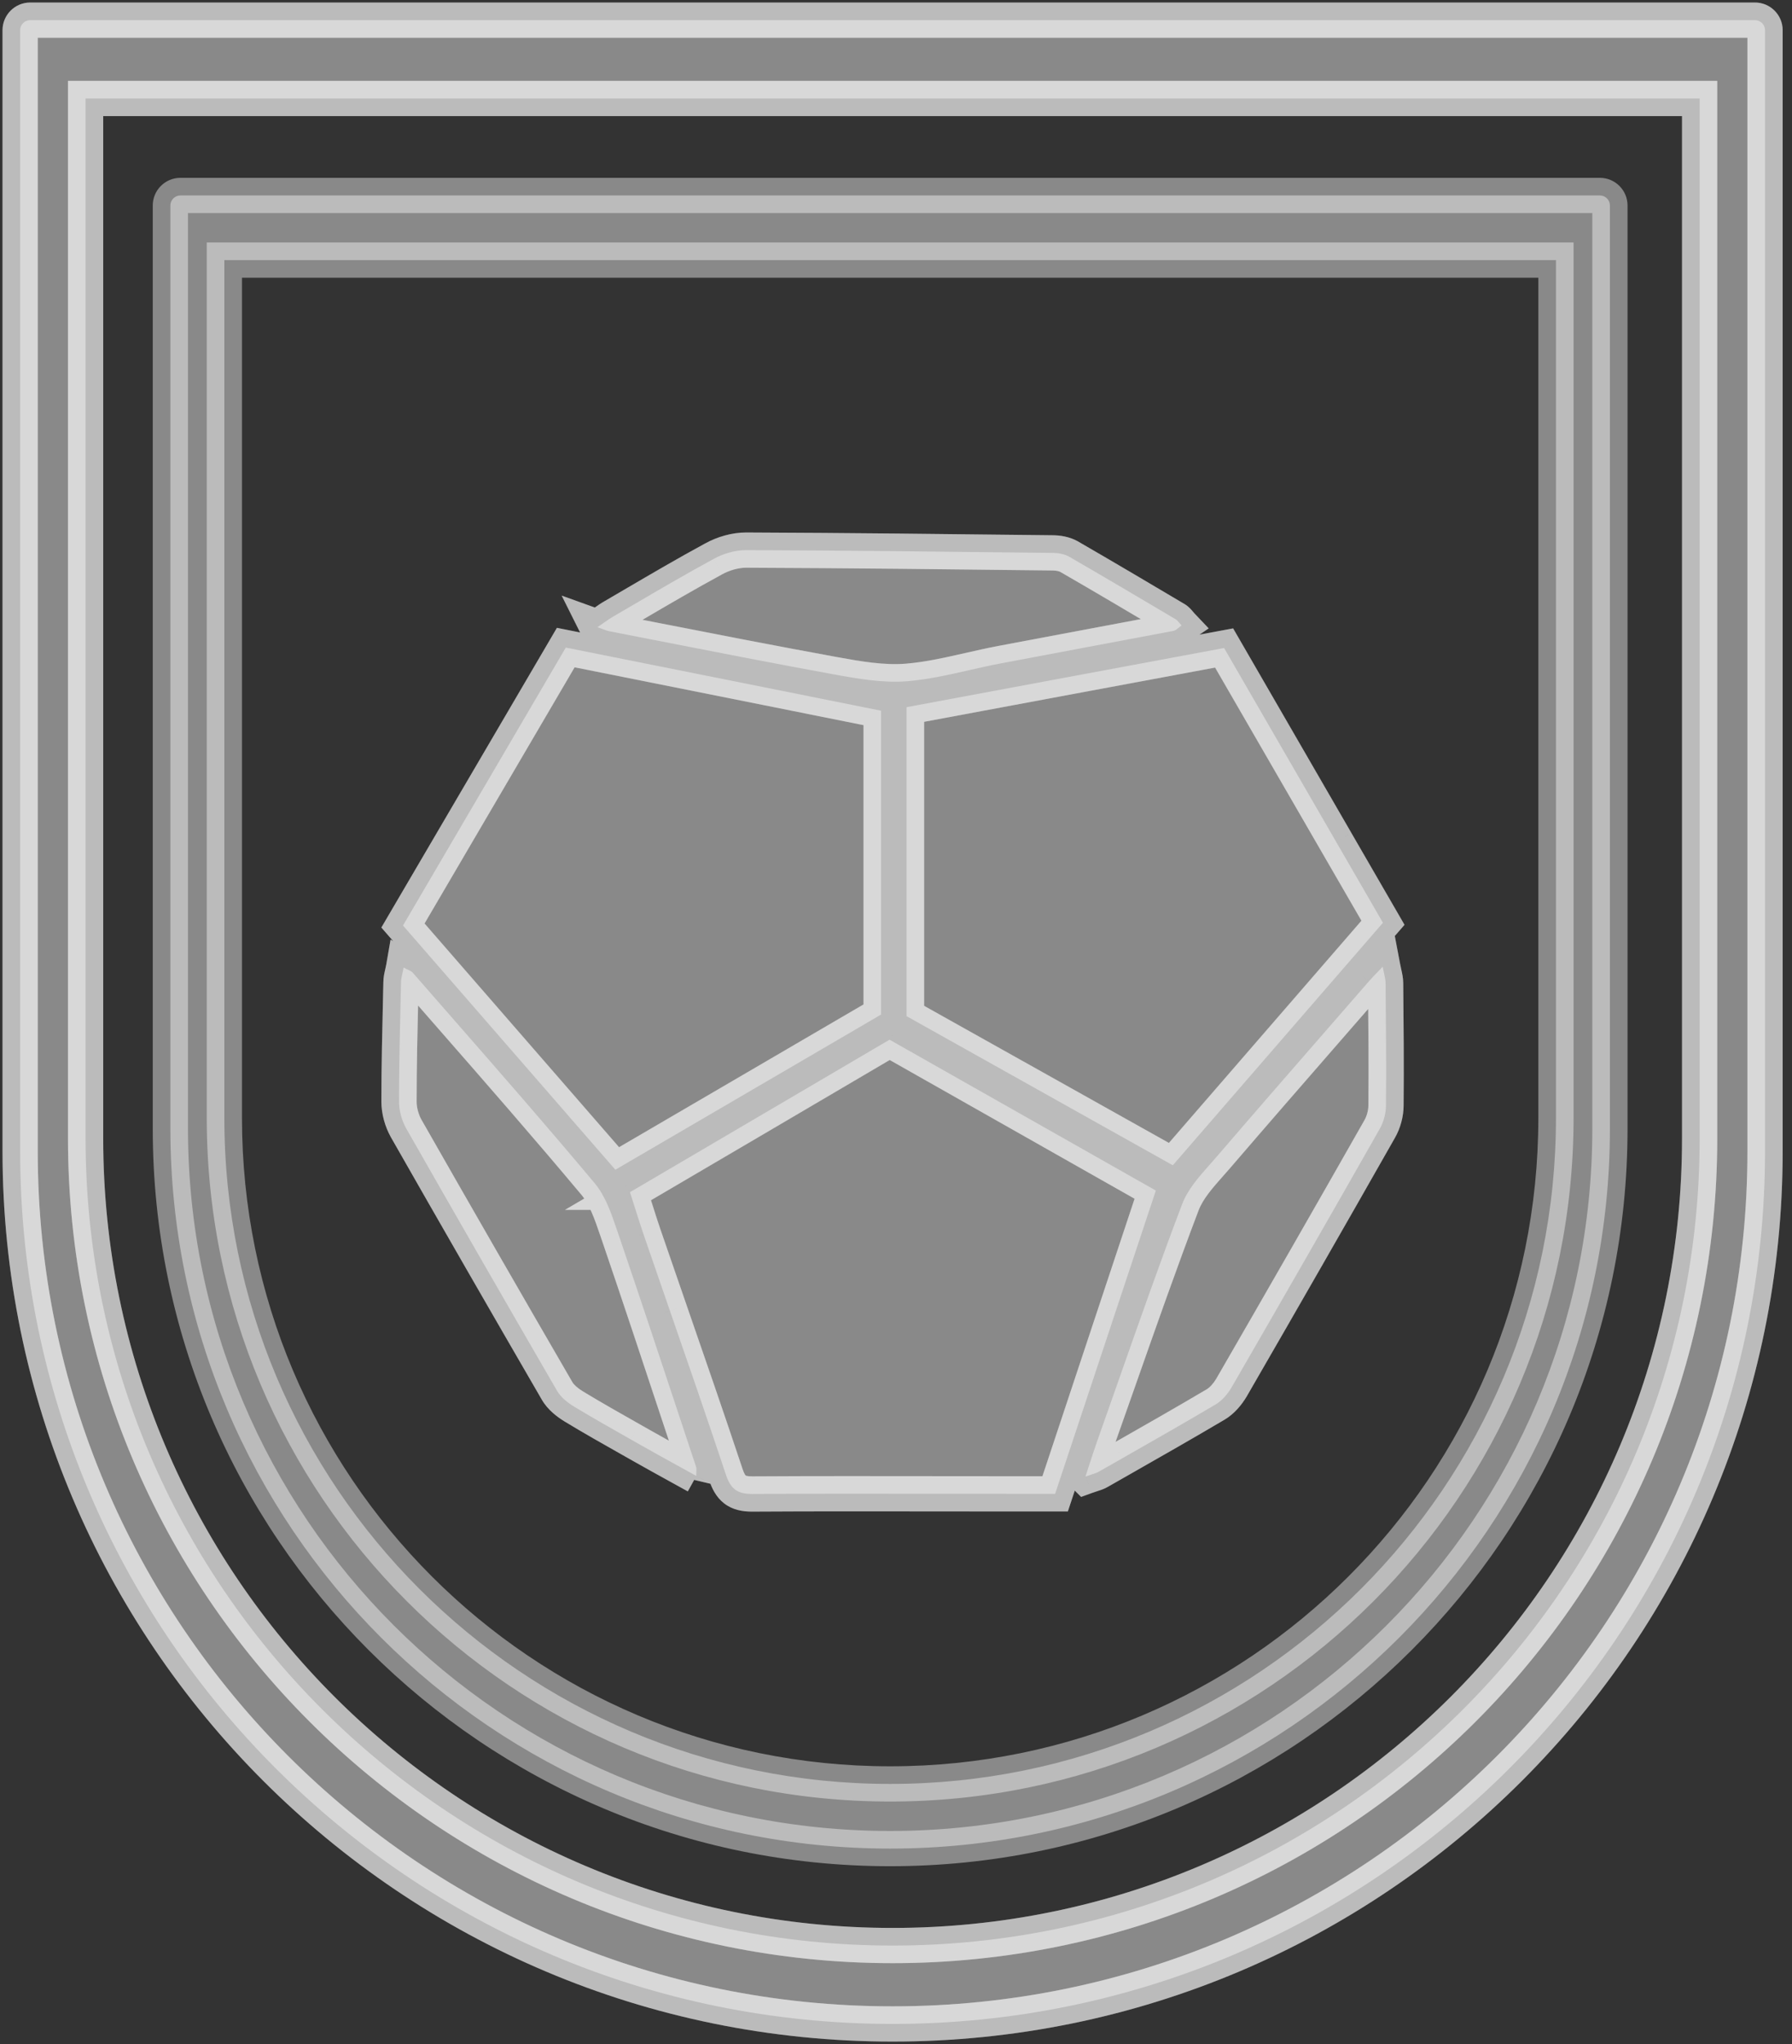
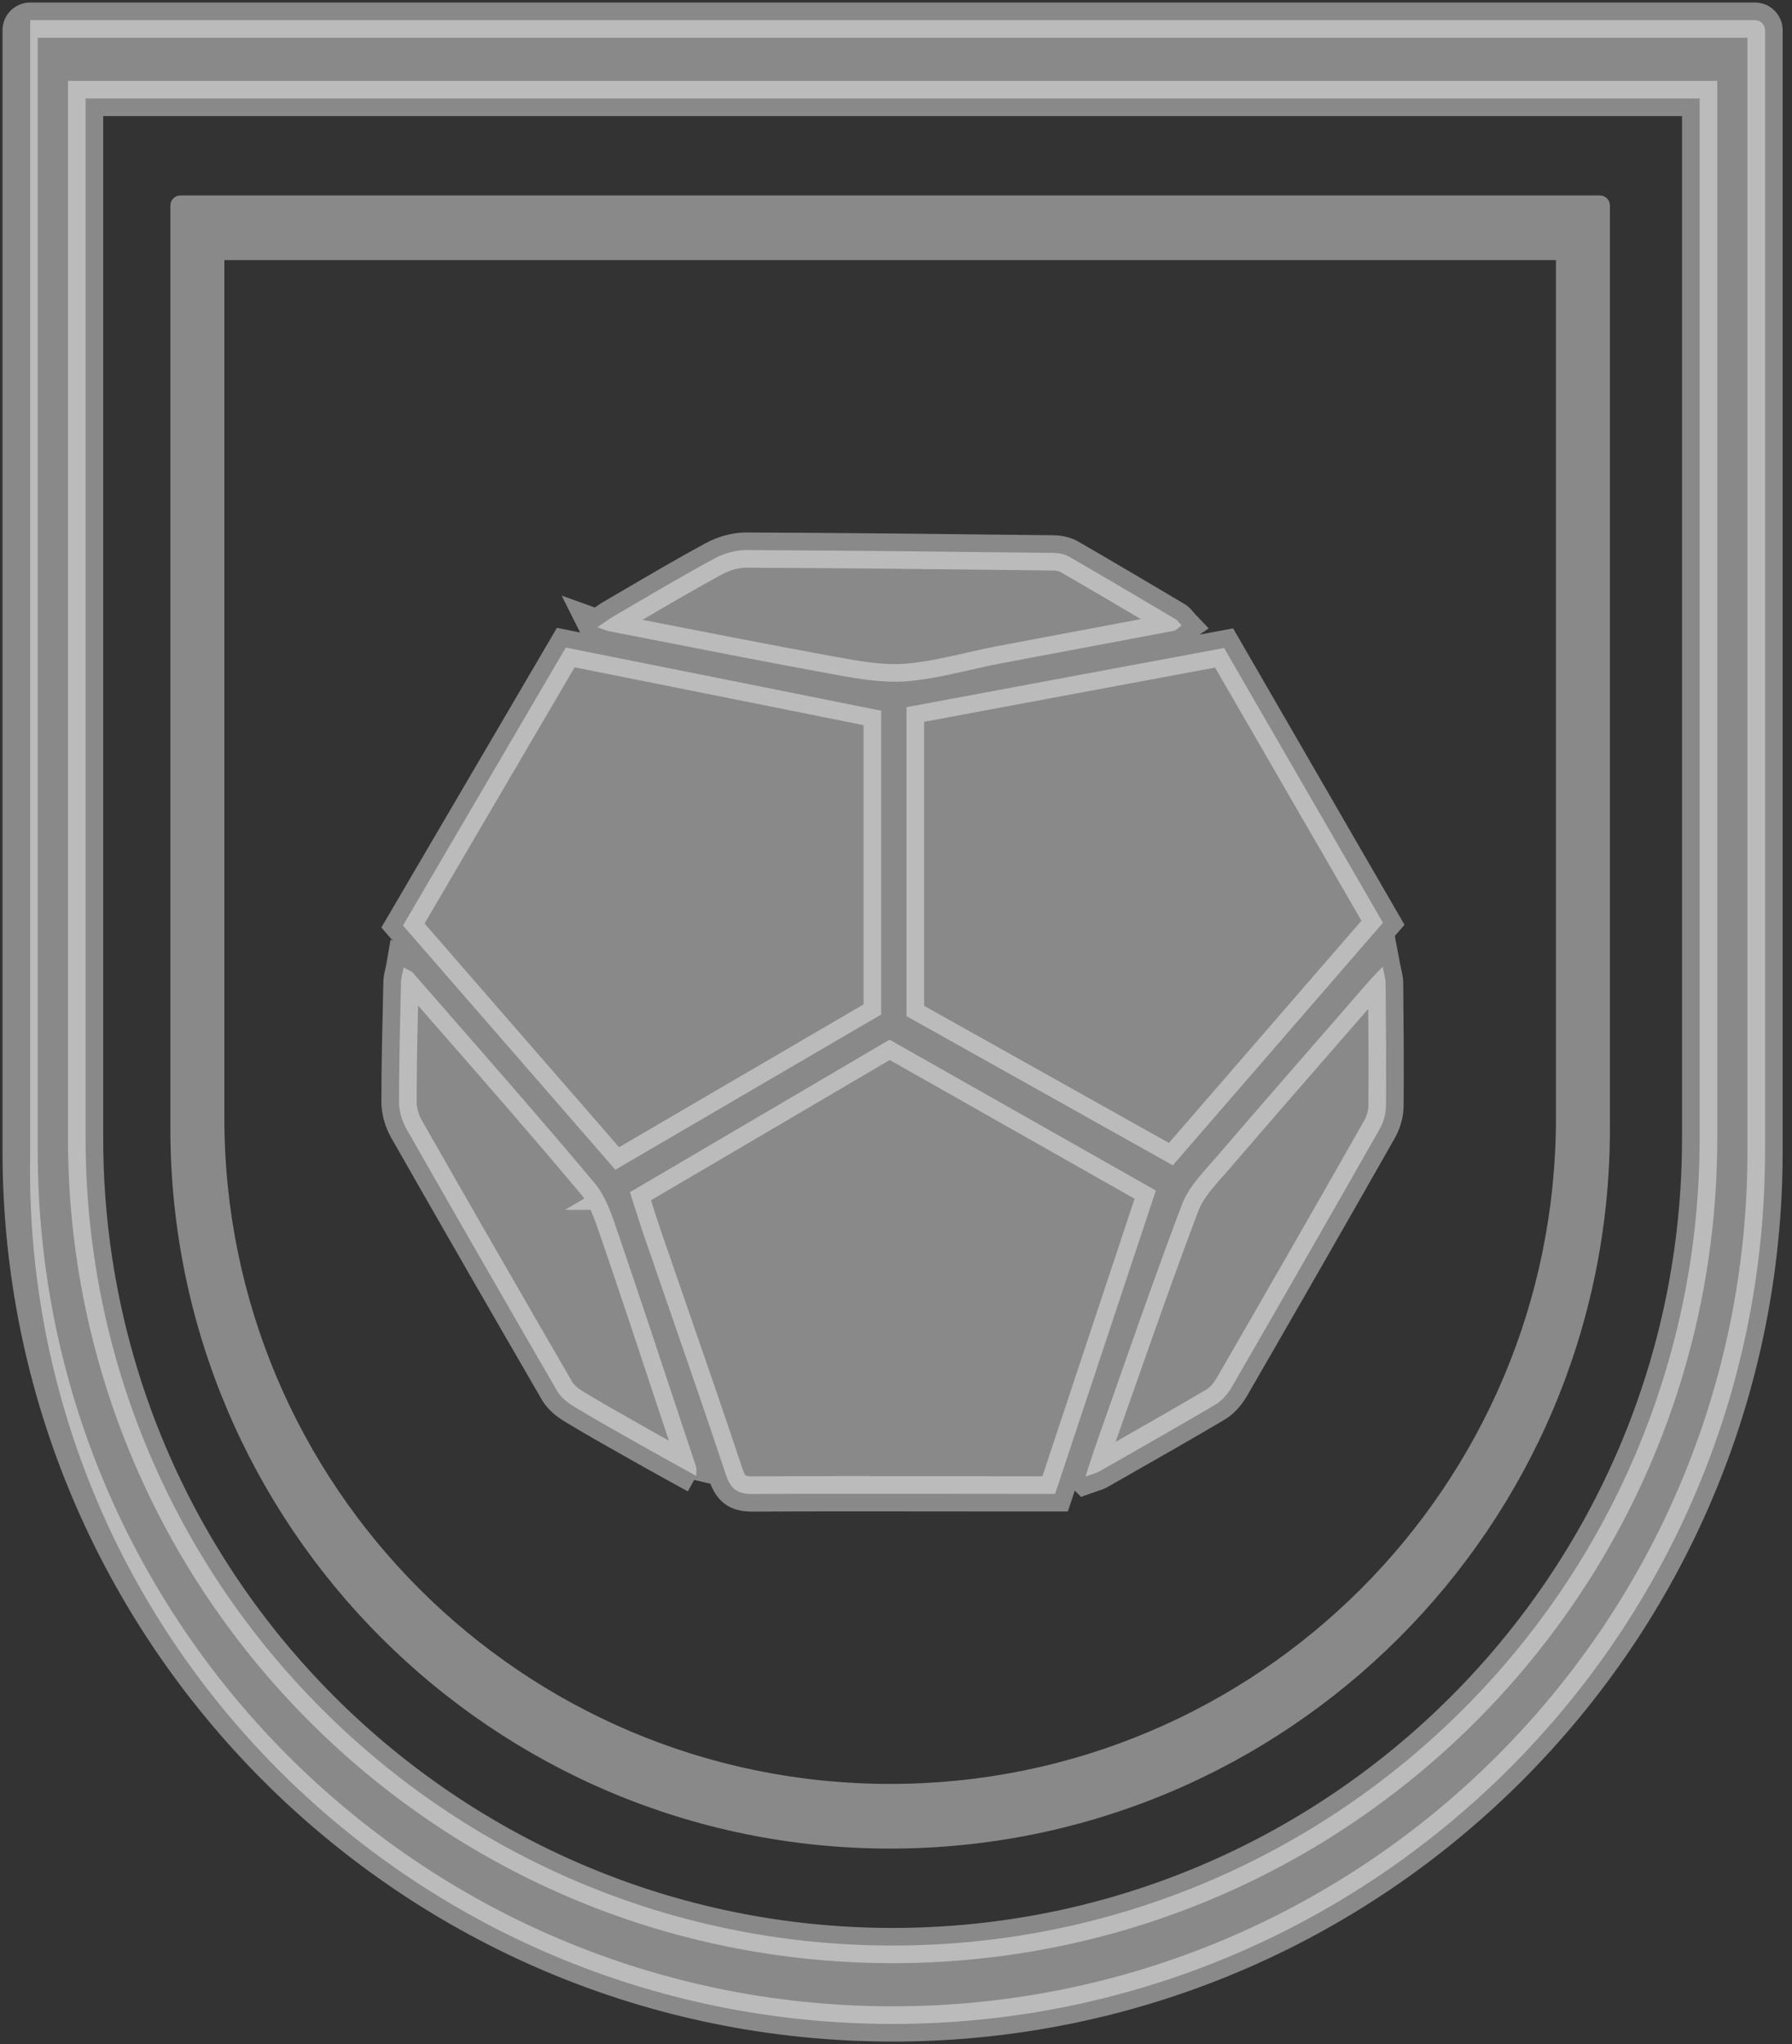
<svg xmlns="http://www.w3.org/2000/svg" width="178" height="203" viewBox="0 0 178 203" fill="none">
  <rect x="0" y="0" width="178" height="203" fill="#333333" stroke="none" />
  <g style="mix-blend-mode:overlay" opacity="0.42">
-     <path fill-rule="evenodd" clip-rule="evenodd" d="M3 2C2.448 2 2 2.448 2 3V114.339C2 162.2 40.8 201 88.661 201C136.523 201 175.323 162.2 175.323 114.339V3C175.323 2.448 174.875 2 174.323 2H3ZM168.826 9.781H8.502V113.052C8.502 157.324 44.392 193.214 88.664 193.214C132.936 193.214 168.826 157.324 168.826 113.052V9.781ZM17.923 19.41C17.37 19.41 16.923 19.858 16.923 20.41V112.089C16.923 151.575 48.932 183.585 88.418 183.585C127.904 183.585 159.914 151.575 159.914 112.089V20.41C159.914 19.858 159.466 19.41 158.914 19.41H17.923ZM154.553 25.831H22.286V111.03C22.286 147.555 51.895 177.163 88.42 177.163C124.944 177.163 154.553 147.555 154.553 111.03V25.831ZM59.321 62.299L59.342 62.285C59.579 62.37 59.76 62.438 59.904 62.493C60.165 62.591 60.309 62.645 60.458 62.678C61.866 62.953 63.274 63.228 64.682 63.504C70.704 64.683 76.721 65.862 82.756 66.963C85.186 67.407 87.707 67.851 90.123 67.655C92.197 67.482 94.242 67.018 96.289 66.553C97.337 66.315 98.385 66.077 99.437 65.878C102.291 65.336 105.149 64.801 108.006 64.265C110.864 63.73 113.722 63.194 116.576 62.652C116.745 62.618 116.893 62.496 117.065 62.354C117.158 62.277 117.258 62.194 117.373 62.116C117.285 62.024 117.21 61.935 117.141 61.853C117.016 61.703 116.911 61.578 116.785 61.502C113.258 59.412 109.731 57.322 106.178 55.271C105.707 55.01 105.093 54.906 104.545 54.906L104.488 54.905C94.357 54.788 84.239 54.67 74.108 54.631C73.037 54.631 71.848 54.971 70.882 55.506C68.202 56.961 65.563 58.506 62.926 60.05L62.924 60.051C62.246 60.448 61.568 60.846 60.889 61.241C60.633 61.385 60.387 61.558 60.062 61.787C59.86 61.929 59.627 62.093 59.342 62.285L59.308 62.273L59.321 62.299ZM40.026 91.913C45.382 82.769 50.724 73.651 56.198 64.311C66.674 66.401 77.059 68.478 87.523 70.581V100.757C78.771 105.864 70.045 110.959 61.123 116.171C57.526 112.04 53.956 107.933 50.375 103.813L50.367 103.804L50.366 103.803C46.941 99.862 43.505 95.909 40.026 91.913ZM132.707 83.577L132.716 83.593C134.261 86.264 135.81 88.942 137.371 91.64C133.737 95.828 130.114 100.011 126.481 104.206L126.46 104.231L126.457 104.233L126.455 104.236L126.453 104.238L126.453 104.239L126.452 104.239L126.452 104.239L126.452 104.24C123.147 108.056 119.833 111.882 116.497 115.728C107.562 110.725 98.744 105.787 90.044 100.915V70.23C93.548 69.577 97.042 68.926 100.536 68.274C107.527 66.971 114.519 65.667 121.591 64.352C125.331 70.827 129.005 77.179 132.707 83.577ZM88.36 103.25C79.674 108.357 71.183 113.347 62.561 118.403H62.574C62.758 118.971 62.925 119.502 63.086 120.008L63.086 120.01C63.371 120.911 63.631 121.733 63.907 122.544C64.78 125.089 65.66 127.631 66.54 130.173L66.544 130.184L66.549 130.197L66.549 130.199C68.417 135.594 70.284 140.986 72.084 146.396C72.554 147.833 73.194 148.369 74.697 148.369C80.969 148.332 87.235 148.341 93.503 148.349C96.191 148.352 98.878 148.356 101.567 148.356H104.807C106.818 142.291 108.819 136.27 110.831 130.216L110.847 130.167C112.163 126.21 113.483 122.239 114.813 118.233C106.938 113.774 99.103 109.336 91.337 104.936L88.36 103.25ZM69.169 146.581L69.156 146.574C69.156 146.387 69.164 146.24 69.171 146.12C69.181 145.929 69.187 145.808 69.156 145.706C68.564 143.926 67.975 142.146 67.385 140.366L67.384 140.363C65.446 134.512 63.507 128.658 61.514 122.82C61.436 122.595 61.358 122.368 61.281 122.139L61.28 122.138C60.721 120.492 60.138 118.776 59.071 117.503C54.384 111.904 49.574 106.403 44.764 100.904L44.763 100.903L44.763 100.902C43.514 99.474 42.265 98.045 41.018 96.616C40.911 96.484 40.742 96.404 40.524 96.301L40.524 96.301C40.396 96.241 40.25 96.172 40.091 96.08C40.053 96.298 40.008 96.494 39.966 96.677C39.893 96.996 39.829 97.273 39.829 97.556L39.8 98.818L39.799 98.844C39.717 102.363 39.633 105.89 39.633 109.417C39.633 110.306 39.908 111.285 40.339 112.056C45.303 120.769 50.306 129.456 55.335 138.13C55.701 138.77 56.367 139.292 57.007 139.684C58.874 140.815 60.778 141.891 62.679 142.965L62.679 142.965C63.04 143.169 63.401 143.373 63.761 143.577C64.982 144.271 66.216 144.951 67.519 145.67L67.52 145.671C68.052 145.964 68.596 146.264 69.156 146.574L69.156 146.607L69.169 146.581ZM108.018 146.016L107.822 146.623L107.835 146.636C108.095 146.541 108.308 146.472 108.487 146.415C108.775 146.322 108.977 146.257 109.154 146.152C109.944 145.701 110.735 145.251 111.527 144.8L111.537 144.794L111.539 144.793C114.618 143.04 117.702 141.283 120.754 139.477C121.394 139.098 121.943 138.445 122.322 137.805C127.26 129.262 132.171 120.706 137.044 112.123C137.436 111.444 137.671 110.569 137.671 109.785C137.71 105.736 137.671 101.673 137.632 97.624C137.632 97.337 137.568 97.05 137.483 96.668C137.44 96.475 137.392 96.258 137.344 96.004C137.185 96.169 137.041 96.318 136.909 96.455C136.52 96.857 136.233 97.155 135.96 97.467C134.582 99.052 133.202 100.635 131.823 102.219L131.817 102.225L131.812 102.231C128.146 106.44 124.479 110.649 120.846 114.88C120.646 115.11 120.441 115.341 120.235 115.573L120.235 115.573C119.121 116.828 117.972 118.12 117.41 119.609C115.231 125.347 113.198 131.137 111.163 136.928L111.163 136.929L111.162 136.93L111.162 136.932C110.464 138.917 109.767 140.903 109.063 142.887C108.716 143.86 108.398 144.843 108.018 146.016Z" fill="white" />
+     <path fill-rule="evenodd" clip-rule="evenodd" d="M3 2V114.339C2 162.2 40.8 201 88.661 201C136.523 201 175.323 162.2 175.323 114.339V3C175.323 2.448 174.875 2 174.323 2H3ZM168.826 9.781H8.502V113.052C8.502 157.324 44.392 193.214 88.664 193.214C132.936 193.214 168.826 157.324 168.826 113.052V9.781ZM17.923 19.41C17.37 19.41 16.923 19.858 16.923 20.41V112.089C16.923 151.575 48.932 183.585 88.418 183.585C127.904 183.585 159.914 151.575 159.914 112.089V20.41C159.914 19.858 159.466 19.41 158.914 19.41H17.923ZM154.553 25.831H22.286V111.03C22.286 147.555 51.895 177.163 88.42 177.163C124.944 177.163 154.553 147.555 154.553 111.03V25.831ZM59.321 62.299L59.342 62.285C59.579 62.37 59.76 62.438 59.904 62.493C60.165 62.591 60.309 62.645 60.458 62.678C61.866 62.953 63.274 63.228 64.682 63.504C70.704 64.683 76.721 65.862 82.756 66.963C85.186 67.407 87.707 67.851 90.123 67.655C92.197 67.482 94.242 67.018 96.289 66.553C97.337 66.315 98.385 66.077 99.437 65.878C102.291 65.336 105.149 64.801 108.006 64.265C110.864 63.73 113.722 63.194 116.576 62.652C116.745 62.618 116.893 62.496 117.065 62.354C117.158 62.277 117.258 62.194 117.373 62.116C117.285 62.024 117.21 61.935 117.141 61.853C117.016 61.703 116.911 61.578 116.785 61.502C113.258 59.412 109.731 57.322 106.178 55.271C105.707 55.01 105.093 54.906 104.545 54.906L104.488 54.905C94.357 54.788 84.239 54.67 74.108 54.631C73.037 54.631 71.848 54.971 70.882 55.506C68.202 56.961 65.563 58.506 62.926 60.05L62.924 60.051C62.246 60.448 61.568 60.846 60.889 61.241C60.633 61.385 60.387 61.558 60.062 61.787C59.86 61.929 59.627 62.093 59.342 62.285L59.308 62.273L59.321 62.299ZM40.026 91.913C45.382 82.769 50.724 73.651 56.198 64.311C66.674 66.401 77.059 68.478 87.523 70.581V100.757C78.771 105.864 70.045 110.959 61.123 116.171C57.526 112.04 53.956 107.933 50.375 103.813L50.367 103.804L50.366 103.803C46.941 99.862 43.505 95.909 40.026 91.913ZM132.707 83.577L132.716 83.593C134.261 86.264 135.81 88.942 137.371 91.64C133.737 95.828 130.114 100.011 126.481 104.206L126.46 104.231L126.457 104.233L126.455 104.236L126.453 104.238L126.453 104.239L126.452 104.239L126.452 104.239L126.452 104.24C123.147 108.056 119.833 111.882 116.497 115.728C107.562 110.725 98.744 105.787 90.044 100.915V70.23C93.548 69.577 97.042 68.926 100.536 68.274C107.527 66.971 114.519 65.667 121.591 64.352C125.331 70.827 129.005 77.179 132.707 83.577ZM88.36 103.25C79.674 108.357 71.183 113.347 62.561 118.403H62.574C62.758 118.971 62.925 119.502 63.086 120.008L63.086 120.01C63.371 120.911 63.631 121.733 63.907 122.544C64.78 125.089 65.66 127.631 66.54 130.173L66.544 130.184L66.549 130.197L66.549 130.199C68.417 135.594 70.284 140.986 72.084 146.396C72.554 147.833 73.194 148.369 74.697 148.369C80.969 148.332 87.235 148.341 93.503 148.349C96.191 148.352 98.878 148.356 101.567 148.356H104.807C106.818 142.291 108.819 136.27 110.831 130.216L110.847 130.167C112.163 126.21 113.483 122.239 114.813 118.233C106.938 113.774 99.103 109.336 91.337 104.936L88.36 103.25ZM69.169 146.581L69.156 146.574C69.156 146.387 69.164 146.24 69.171 146.12C69.181 145.929 69.187 145.808 69.156 145.706C68.564 143.926 67.975 142.146 67.385 140.366L67.384 140.363C65.446 134.512 63.507 128.658 61.514 122.82C61.436 122.595 61.358 122.368 61.281 122.139L61.28 122.138C60.721 120.492 60.138 118.776 59.071 117.503C54.384 111.904 49.574 106.403 44.764 100.904L44.763 100.903L44.763 100.902C43.514 99.474 42.265 98.045 41.018 96.616C40.911 96.484 40.742 96.404 40.524 96.301L40.524 96.301C40.396 96.241 40.25 96.172 40.091 96.08C40.053 96.298 40.008 96.494 39.966 96.677C39.893 96.996 39.829 97.273 39.829 97.556L39.8 98.818L39.799 98.844C39.717 102.363 39.633 105.89 39.633 109.417C39.633 110.306 39.908 111.285 40.339 112.056C45.303 120.769 50.306 129.456 55.335 138.13C55.701 138.77 56.367 139.292 57.007 139.684C58.874 140.815 60.778 141.891 62.679 142.965L62.679 142.965C63.04 143.169 63.401 143.373 63.761 143.577C64.982 144.271 66.216 144.951 67.519 145.67L67.52 145.671C68.052 145.964 68.596 146.264 69.156 146.574L69.156 146.607L69.169 146.581ZM108.018 146.016L107.822 146.623L107.835 146.636C108.095 146.541 108.308 146.472 108.487 146.415C108.775 146.322 108.977 146.257 109.154 146.152C109.944 145.701 110.735 145.251 111.527 144.8L111.537 144.794L111.539 144.793C114.618 143.04 117.702 141.283 120.754 139.477C121.394 139.098 121.943 138.445 122.322 137.805C127.26 129.262 132.171 120.706 137.044 112.123C137.436 111.444 137.671 110.569 137.671 109.785C137.71 105.736 137.671 101.673 137.632 97.624C137.632 97.337 137.568 97.05 137.483 96.668C137.44 96.475 137.392 96.258 137.344 96.004C137.185 96.169 137.041 96.318 136.909 96.455C136.52 96.857 136.233 97.155 135.96 97.467C134.582 99.052 133.202 100.635 131.823 102.219L131.817 102.225L131.812 102.231C128.146 106.44 124.479 110.649 120.846 114.88C120.646 115.11 120.441 115.341 120.235 115.573L120.235 115.573C119.121 116.828 117.972 118.12 117.41 119.609C115.231 125.347 113.198 131.137 111.163 136.928L111.163 136.929L111.162 136.93L111.162 136.932C110.464 138.917 109.767 140.903 109.063 142.887C108.716 143.86 108.398 144.843 108.018 146.016Z" fill="white" />
  </g>
  <g style="mix-blend-mode:overlay" opacity="0.42">
-     <path d="M8.502 9.781V8.031H6.752V9.781H8.502ZM168.826 9.781H170.576V8.031H168.826V9.781ZM22.286 25.831V24.081H20.536V25.831H22.286ZM154.553 25.831H156.303V24.081H154.553V25.831ZM59.321 62.299L57.756 63.082L58.646 64.863L60.298 63.751L59.321 62.299ZM59.904 62.493L60.554 60.868L60.537 60.861L60.52 60.855L59.904 62.493ZM59.904 62.493L59.255 64.118L59.271 64.124L59.288 64.131L59.904 62.493ZM60.458 62.678L60.078 64.386L60.1 64.391L60.123 64.396L60.458 62.678ZM64.682 63.504L64.346 65.222L64.682 63.504ZM82.756 66.963L83.071 65.241L83.07 65.241L82.756 66.963ZM90.123 67.655L90.265 69.399L90.269 69.399L90.123 67.655ZM96.289 66.553L95.902 64.847H95.902L96.289 66.553ZM99.437 65.878L99.762 67.598L99.764 67.598L99.437 65.878ZM108.003 64.266L108.325 65.986L108.325 65.986L108.003 64.266ZM108.007 64.265L107.685 62.545L107.685 62.545L108.007 64.265ZM116.576 62.652L116.902 64.371L116.911 64.37L116.919 64.368L116.576 62.652ZM117.065 62.354L115.95 61.005L115.95 61.005L117.065 62.354ZM117.373 62.116L118.357 63.563L120.06 62.405L118.641 60.911L117.373 62.116ZM117.141 61.853L115.8 62.977L115.8 62.977L117.141 61.853ZM116.785 61.502L117.685 60.002L117.677 59.997L116.785 61.502ZM106.178 55.271L107.053 53.756L107.04 53.748L107.028 53.742L106.178 55.271ZM104.545 54.906L104.524 56.655L104.535 56.656H104.545V54.906ZM104.488 54.905L104.508 53.155H104.508L104.488 54.905ZM74.108 54.631L74.115 52.881H74.108V54.631ZM70.882 55.506L71.716 57.045L71.723 57.041L71.73 57.037L70.882 55.506ZM62.926 60.05L63.804 61.564L63.81 61.56L62.926 60.05ZM62.924 60.051L62.046 58.537L62.04 58.541L62.924 60.051ZM60.889 61.241L61.747 62.766L61.758 62.76L61.77 62.753L60.889 61.241ZM60.062 61.787L61.069 63.218H61.069L60.062 61.787ZM59.308 62.273L59.9 60.626L55.79 59.15L57.743 63.056L59.308 62.273ZM56.198 64.311L56.54 62.595L55.318 62.351L54.688 63.426L56.198 64.311ZM40.026 91.913L38.516 91.028L37.88 92.114L38.706 93.062L40.026 91.913ZM87.523 70.581H89.273V69.148L87.868 68.866L87.523 70.581ZM87.523 100.757L88.405 102.268L89.273 101.761V100.757H87.523ZM61.123 116.171L59.803 117.32L60.754 118.413L62.005 117.682L61.123 116.171ZM50.375 103.813L51.696 102.665L51.696 102.665L50.375 103.813ZM50.367 103.804L49.046 104.952L49.047 104.953L50.367 103.804ZM50.366 103.803L51.688 102.656L51.687 102.655L50.366 103.803ZM132.716 83.593L134.231 82.717L134.23 82.716L132.716 83.593ZM132.707 83.577L131.192 84.453L131.193 84.454L132.707 83.577ZM137.371 91.64L138.693 92.787L139.511 91.845L138.886 90.764L137.371 91.64ZM126.481 104.206L127.803 105.352L127.804 105.352L126.481 104.206ZM126.46 104.231L125.137 103.085L125.134 103.088L126.46 104.231ZM126.457 104.233L127.778 105.382L127.783 105.376L126.457 104.233ZM126.455 104.236L125.134 103.088L125.132 103.091L126.455 104.236ZM126.453 104.238L127.775 105.384L127.776 105.383L126.453 104.238ZM126.452 104.24L125.129 103.094L125.129 103.094L126.452 104.24ZM116.497 115.728L115.642 117.255L116.885 117.951L117.818 116.875L116.497 115.728ZM90.044 100.915H88.294V101.941L89.189 102.442L90.044 100.915ZM90.044 70.23L89.724 68.51L88.294 68.776V70.23H90.044ZM100.536 68.274L100.857 69.995L100.536 68.274ZM121.591 64.352L123.107 63.477L122.488 62.405L121.271 62.631L121.591 64.352ZM62.561 118.403L61.676 116.893L56.117 120.153H62.561V118.403ZM88.36 103.25L89.223 101.727L88.344 101.229L87.473 101.741L88.36 103.25ZM62.574 118.403L64.24 117.866L63.849 116.653H62.574V118.403ZM63.086 120.008L61.417 120.536L61.417 120.536L63.086 120.008ZM63.086 120.01L64.755 119.482L64.754 119.482L63.086 120.01ZM63.907 122.544L62.25 123.107L62.252 123.112L63.907 122.544ZM66.54 130.173L68.194 129.601L68.194 129.6L66.54 130.173ZM66.544 130.184L64.89 130.755L64.891 130.757L66.544 130.184ZM66.549 130.197L64.895 130.771L64.898 130.779L66.549 130.197ZM66.549 130.199L68.203 129.627L68.2 129.618L66.549 130.199ZM72.084 146.396L73.747 145.852L73.745 145.844L72.084 146.396ZM74.697 148.369V150.119L74.707 150.119L74.697 148.369ZM93.503 148.349L93.501 150.099H93.501L93.503 148.349ZM104.807 148.356V150.106H106.07L106.468 148.907L104.807 148.356ZM110.831 130.216L109.171 129.664L109.171 129.664L110.831 130.216ZM110.847 130.167L112.508 130.719L112.508 130.719L110.847 130.167ZM114.813 118.233L116.474 118.784L116.927 117.419L115.675 116.71L114.813 118.233ZM91.337 104.936L92.2 103.414H92.2L91.337 104.936ZM69.169 146.581L70.734 147.364L71.484 145.863L70.016 145.05L69.169 146.581ZM69.171 146.12L70.918 146.213L70.918 146.213L69.171 146.12ZM69.156 145.706L70.828 145.192L70.823 145.173L70.816 145.154L69.156 145.706ZM67.385 140.366L69.046 139.815L69.045 139.812L67.385 140.366ZM67.384 140.363L65.723 140.913L65.724 140.916L67.384 140.363ZM61.514 122.82L63.17 122.255L63.167 122.245L61.514 122.82ZM61.281 122.139L62.938 121.576L62.933 121.564L61.281 122.139ZM61.28 122.138L59.623 122.701L59.627 122.713L61.28 122.138ZM59.071 117.503L57.729 118.627L57.73 118.627L59.071 117.503ZM44.764 100.904L46.082 99.752L46.076 99.745L44.764 100.904ZM44.763 100.902L43.445 102.054L43.451 102.06L44.763 100.902ZM41.018 96.616L39.66 97.719L39.679 97.743L39.699 97.766L41.018 96.616ZM40.524 96.301L41.271 94.719L41.253 94.71L41.235 94.702L40.524 96.301ZM40.524 96.301L39.777 97.884L39.795 97.892L39.813 97.9L40.524 96.301ZM40.091 96.08L40.964 94.564L38.795 93.315L38.367 95.78L40.091 96.08ZM39.966 96.677L38.26 96.286L38.26 96.286L39.966 96.677ZM39.829 97.556L41.579 97.597L41.579 97.577V97.556H39.829ZM39.8 98.818L41.549 98.859L41.549 98.859L39.8 98.818ZM39.799 98.844L38.05 98.803L38.05 98.803L39.799 98.844ZM40.339 112.056L38.812 112.91L38.818 112.922L40.339 112.056ZM55.335 138.13L56.855 137.261L56.849 137.252L55.335 138.13ZM57.007 139.684L56.093 141.177L56.1 141.181L57.007 139.684ZM62.679 142.965L61.818 144.489L61.83 144.495L61.841 144.502L62.679 142.965ZM62.679 142.965L63.54 141.442L63.529 141.435L63.517 141.429L62.679 142.965ZM63.761 143.577L64.625 142.055L64.623 142.054L63.761 143.577ZM67.519 145.67L68.387 144.151L68.376 144.144L68.364 144.138L67.519 145.67ZM67.52 145.671L66.652 147.19L66.663 147.197L66.675 147.203L67.52 145.671ZM69.156 146.607L67.406 146.603L70.721 147.39L69.156 146.607ZM107.822 146.623L106.157 146.083L105.827 147.103L106.585 147.86L107.822 146.623ZM108.018 146.016L109.683 146.556L109.683 146.555L108.018 146.016ZM107.835 146.636L106.598 147.873L107.387 148.662L108.436 148.279L107.835 146.636ZM108.487 146.415L107.951 144.749L107.951 144.749L108.487 146.415ZM109.154 146.152L108.287 144.633L108.275 144.639L108.264 144.646L109.154 146.152ZM111.527 144.8L110.663 143.278L110.661 143.28L111.527 144.8ZM111.537 144.794L112.401 146.316L112.401 146.316L111.537 144.794ZM111.539 144.793L112.403 146.315L112.405 146.314L111.539 144.793ZM120.754 139.477L121.646 140.983L121.646 140.983L120.754 139.477ZM122.322 137.805L123.828 138.696L123.832 138.689L123.837 138.681L122.322 137.805ZM137.044 112.123L135.528 111.249L135.522 111.259L137.044 112.123ZM137.671 109.785L135.921 109.768L135.921 109.777V109.785H137.671ZM137.632 97.624H135.882V97.632L135.882 97.641L137.632 97.624ZM137.483 96.668L139.192 96.289L139.192 96.289L137.483 96.668ZM137.344 96.004L139.064 95.678L138.431 92.344L136.082 94.792L137.344 96.004ZM136.909 96.455L135.651 95.239L135.651 95.239L136.909 96.455ZM135.96 97.467L134.643 96.314L134.639 96.319L135.96 97.467ZM131.823 102.219L130.503 101.07L130.503 101.07L131.823 102.219ZM131.812 102.231L133.132 103.38L133.132 103.38L131.812 102.231ZM120.846 114.88L122.168 116.026L122.173 116.02L120.846 114.88ZM120.235 115.573L121.534 116.746L121.539 116.74L121.544 116.735L120.235 115.573ZM120.235 115.573L118.936 114.4L118.931 114.406L118.926 114.411L120.235 115.573ZM117.41 119.609L119.046 120.23L119.047 120.227L117.41 119.609ZM111.163 136.928L109.512 136.348L109.511 136.35L111.163 136.928ZM111.163 136.929L112.814 137.509L112.815 137.507L111.163 136.929ZM111.162 136.932L109.511 136.352L109.51 136.352L111.162 136.932ZM109.063 142.887L110.712 143.474L110.712 143.471L109.063 142.887ZM3.75 3C3.75 3.414 3.414 3.75 3 3.75V0.25C1.481 0.25 0.25 1.481 0.25 3H3.75ZM3.75 114.339V3H0.25V114.339H3.75ZM88.661 199.25C41.766 199.25 3.75 161.234 3.75 114.339H0.25C0.25 163.167 39.833 202.75 88.661 202.75V199.25ZM173.573 114.339C173.573 161.234 135.557 199.25 88.661 199.25V202.75C137.49 202.75 177.073 163.167 177.073 114.339H173.573ZM173.573 3V114.339H177.073V3H173.573ZM174.323 3.75C173.908 3.75 173.573 3.414 173.573 3H177.073C177.073 1.481 175.841 0.25 174.323 0.25V3.75ZM3 3.75H174.323V0.25H3V3.75ZM8.502 11.531H168.826V8.031H8.502V11.531ZM10.252 113.052V9.781H6.752V113.052H10.252ZM88.664 191.464C45.359 191.464 10.252 156.358 10.252 113.052H6.752C6.752 158.291 43.426 194.964 88.664 194.964V191.464ZM167.076 113.052C167.076 156.358 131.97 191.464 88.664 191.464V194.964C133.903 194.964 170.576 158.291 170.576 113.052H167.076ZM167.076 9.781V113.052H170.576V9.781H167.076ZM18.673 20.41C18.673 20.824 18.337 21.16 17.923 21.16V17.66C16.404 17.66 15.173 18.891 15.173 20.41H18.673ZM18.673 112.089V20.41H15.173V112.089H18.673ZM88.418 181.835C49.899 181.835 18.673 150.609 18.673 112.089H15.173C15.173 152.542 47.966 185.335 88.418 185.335V181.835ZM158.164 112.089C158.164 150.609 126.938 181.835 88.418 181.835V185.335C128.871 185.335 161.664 152.542 161.664 112.089H158.164ZM158.164 20.41V112.089H161.664V20.41H158.164ZM158.914 21.16C158.5 21.16 158.164 20.824 158.164 20.41H161.664C161.664 18.891 160.433 17.66 158.914 17.66V21.16ZM17.923 21.16H158.914V17.66H17.923V21.16ZM22.286 27.581H154.553V24.081H22.286V27.581ZM24.036 111.03V25.831H20.536V111.03H24.036ZM88.42 175.413C52.862 175.413 24.036 146.588 24.036 111.03H20.536C20.536 148.521 50.929 178.913 88.42 178.913V175.413ZM152.803 111.03C152.803 146.588 123.978 175.413 88.42 175.413V178.913C125.911 178.913 156.303 148.521 156.303 111.03H152.803ZM152.803 25.831V111.03H156.303V25.831H152.803ZM58.365 60.833L58.344 60.847L60.298 63.751L60.319 63.737L58.365 60.833ZM58.75 63.932C58.974 64.013 59.145 64.077 59.288 64.131L60.52 60.855C60.375 60.8 60.184 60.728 59.934 60.638L58.75 63.932ZM59.254 64.118L59.255 64.118L60.554 60.868L60.554 60.868L59.254 64.118ZM59.288 64.131C59.509 64.214 59.782 64.32 60.078 64.386L60.837 60.97C60.847 60.972 60.84 60.971 60.791 60.955C60.733 60.935 60.659 60.907 60.52 60.855L59.288 64.131ZM60.123 64.396C61.53 64.67 62.938 64.946 64.346 65.222L65.018 61.787C63.611 61.511 62.202 61.235 60.793 60.96L60.123 64.396ZM64.346 65.222C70.365 66.4 76.394 67.581 82.442 68.684L83.07 65.241C77.048 64.142 71.042 62.966 65.018 61.787L64.346 65.222ZM82.441 68.684C84.836 69.122 87.582 69.617 90.265 69.399L89.982 65.911C87.832 66.085 85.536 65.692 83.071 65.241L82.441 68.684ZM90.269 69.399C92.486 69.214 94.651 68.72 96.677 68.26L95.902 64.847C93.834 65.316 91.909 65.75 89.978 65.911L90.269 69.399ZM96.677 68.26C97.73 68.021 98.746 67.79 99.762 67.598L99.112 64.159C98.023 64.365 96.944 64.61 95.902 64.847L96.677 68.26ZM99.764 67.598C102.614 67.056 105.468 66.521 108.325 65.986L107.68 62.546C104.824 63.081 101.966 63.617 99.111 64.159L99.764 67.598ZM108.325 65.986L108.33 65.985L107.685 62.545L107.68 62.546L108.325 65.986ZM108.33 65.985C111.187 65.45 114.046 64.914 116.902 64.371L116.249 60.933C113.398 61.474 110.542 62.009 107.685 62.545L108.33 65.985ZM116.919 64.368C117.609 64.23 118.113 63.758 118.18 63.703L115.95 61.005C115.904 61.043 115.879 61.063 115.859 61.08C115.839 61.094 115.841 61.092 115.856 61.083C115.882 61.065 116.016 60.979 116.233 60.936L116.919 64.368ZM118.18 63.703C118.279 63.621 118.319 63.589 118.357 63.563L116.389 60.669C116.197 60.8 116.037 60.933 115.95 61.005L118.18 63.703ZM118.641 60.911C118.596 60.863 118.554 60.814 118.483 60.729L115.8 62.977C115.866 63.056 115.973 63.184 116.104 63.322L118.641 60.911ZM118.483 60.729C118.414 60.647 118.115 60.26 117.685 60.002L115.884 63.003C115.826 62.968 115.782 62.934 115.754 62.91C115.726 62.887 115.71 62.871 115.708 62.869C115.706 62.867 115.711 62.872 115.728 62.892C115.746 62.913 115.767 62.937 115.8 62.977L118.483 60.729ZM117.677 59.997C114.151 57.908 110.616 55.812 107.053 53.756L105.303 56.787C108.846 58.832 112.364 60.917 115.893 63.008L117.677 59.997ZM107.028 53.742C106.207 53.286 105.267 53.156 104.545 53.156V56.656C104.92 56.656 105.208 56.734 105.328 56.801L107.028 53.742ZM104.565 53.156L104.508 53.155L104.467 56.655L104.524 56.655L104.565 53.156ZM104.508 53.155C94.378 53.038 84.254 52.92 74.115 52.881L74.102 56.381C84.225 56.42 94.336 56.537 104.467 56.655L104.508 53.155ZM74.108 52.881C72.704 52.881 71.226 53.315 70.034 53.976L71.73 57.037C72.471 56.627 73.37 56.381 74.108 56.381V52.881ZM70.047 53.968C67.338 55.438 64.674 56.998 62.041 58.54L63.81 61.56C66.451 60.014 69.065 58.483 71.716 57.045L70.047 53.968ZM62.047 58.537L62.046 58.537L63.803 61.565L63.804 61.564L62.047 58.537ZM62.04 58.541C61.361 58.938 60.685 59.334 60.008 59.729L61.77 62.753C62.45 62.356 63.13 61.958 63.809 61.561L62.04 58.541ZM60.031 59.716C59.683 59.911 59.361 60.14 59.054 60.356L61.069 63.218C61.414 62.975 61.583 62.858 61.747 62.766L60.031 59.716ZM59.054 60.356C58.853 60.498 58.633 60.653 58.364 60.834L60.32 63.737C60.621 63.533 60.867 63.36 61.069 63.218L59.054 60.356ZM58.717 63.92L58.75 63.932L59.933 60.638L59.9 60.626L58.717 63.92ZM60.886 61.516L60.873 61.49L57.743 63.056L57.756 63.082L60.886 61.516ZM54.688 63.426C49.215 72.766 43.872 81.884 38.516 91.028L41.536 92.797C46.892 83.654 52.234 74.536 57.708 65.196L54.688 63.426ZM87.868 68.866C77.403 66.762 67.017 64.685 56.54 62.595L55.855 66.027C66.331 68.117 76.716 70.194 87.178 72.297L87.868 68.866ZM89.273 100.757V70.581H85.773V100.757H89.273ZM62.005 117.682C70.927 112.47 79.653 107.375 88.405 102.268L86.641 99.245C77.888 104.353 69.162 109.447 60.24 114.66L62.005 117.682ZM49.054 104.961C52.635 109.081 56.205 113.188 59.803 117.32L62.442 115.022C58.846 110.891 55.277 106.785 51.696 102.665L49.054 104.961ZM49.047 104.953L49.055 104.962L51.696 102.665L51.688 102.656L49.047 104.953ZM49.045 104.95L49.046 104.952L51.689 102.657L51.688 102.656L49.045 104.95ZM38.706 93.062C42.185 97.058 45.62 101.01 49.045 104.951L51.687 102.655C48.262 98.714 44.826 94.761 41.346 90.764L38.706 93.062ZM134.23 82.716L134.221 82.7L131.193 84.454L131.202 84.471L134.23 82.716ZM138.886 90.764C137.325 88.066 135.776 85.387 134.231 82.717L131.202 84.47C132.746 87.14 134.296 89.818 135.856 92.516L138.886 90.764ZM127.804 105.352C131.437 101.157 135.059 96.974 138.693 92.787L136.049 90.493C132.415 94.681 128.791 98.866 125.158 103.061L127.804 105.352ZM127.782 105.376L127.803 105.352L125.158 103.061L125.137 103.085L127.782 105.376ZM127.783 105.376L127.785 105.373L125.134 103.088L125.132 103.091L127.783 105.376ZM127.776 105.384L127.778 105.382L125.137 103.085L125.134 103.088L127.776 105.384ZM127.776 105.383L127.778 105.381L125.132 103.091L125.13 103.093L127.776 105.383ZM127.775 105.385L127.775 105.384L125.131 103.092L125.13 103.093L127.775 105.385ZM127.775 105.385L127.775 105.385L125.13 103.093L125.13 103.093L127.775 105.385ZM127.775 105.385L127.775 105.385L125.13 103.093L125.13 103.093L127.775 105.385ZM127.774 105.386L127.775 105.385L125.13 103.093L125.129 103.094L127.774 105.386ZM117.818 116.875C121.156 113.028 124.47 109.202 127.775 105.385L125.129 103.094C121.824 106.91 118.511 110.736 115.175 114.581L117.818 116.875ZM89.189 102.442C97.889 107.314 106.707 112.252 115.642 117.255L117.352 114.201C108.417 109.198 99.599 104.26 90.899 99.388L89.189 102.442ZM88.294 70.23V100.915H91.794V70.23H88.294ZM100.215 66.554C96.722 67.205 93.228 67.857 89.724 68.51L90.365 71.951C93.869 71.298 97.363 70.646 100.857 69.995L100.215 66.554ZM121.271 62.631C114.198 63.947 107.207 65.25 100.215 66.554L100.857 69.995C107.848 68.691 114.839 67.388 121.911 66.072L121.271 62.631ZM134.222 82.701C130.52 76.303 126.846 69.951 123.107 63.477L120.076 65.227C123.816 71.703 127.491 78.055 131.192 84.453L134.222 82.701ZM63.446 119.912C72.069 114.856 80.561 109.866 89.247 104.758L87.473 101.741C78.787 106.849 70.297 111.838 61.676 116.893L63.446 119.912ZM62.574 116.653H62.561V120.153H62.574V116.653ZM64.754 119.48C64.594 118.975 64.425 118.439 64.24 117.866L60.909 118.939C61.09 119.502 61.257 120.029 61.417 120.536L64.754 119.48ZM64.754 119.482L64.754 119.48L61.417 120.536L61.418 120.538L64.754 119.482ZM65.564 121.98C65.295 121.19 65.041 120.387 64.755 119.482L61.417 120.538C61.701 121.435 61.967 122.275 62.25 123.107L65.564 121.98ZM68.194 129.6C67.314 127.058 66.434 124.518 65.562 121.976L62.252 123.112C63.126 125.659 64.007 128.204 64.886 130.745L68.194 129.6ZM68.198 129.612L68.194 129.601L64.886 130.744L64.89 130.755L68.198 129.612ZM68.202 129.624L68.197 129.611L64.891 130.757L64.895 130.771L68.202 129.624ZM68.2 129.618L68.199 129.616L64.898 130.779L64.899 130.781L68.2 129.618ZM73.745 145.844C71.94 140.422 70.07 135.02 68.203 129.627L64.896 130.772C66.764 136.168 68.627 141.55 70.424 146.949L73.745 145.844ZM74.697 146.619C74.418 146.619 74.254 146.593 74.162 146.569C74.119 146.558 74.096 146.548 74.085 146.543C74.076 146.539 74.073 146.536 74.072 146.536C74.071 146.535 74.064 146.53 74.051 146.514C74.037 146.498 74.015 146.469 73.985 146.418C73.922 146.312 73.841 146.137 73.747 145.852L70.421 146.941C70.697 147.784 71.116 148.676 71.935 149.307C72.775 149.955 73.759 150.119 74.697 150.119V146.619ZM93.506 146.599C87.238 146.591 80.966 146.582 74.686 146.619L74.707 150.119C80.972 150.082 87.232 150.091 93.501 150.099L93.506 146.599ZM101.567 146.606C98.879 146.606 96.193 146.602 93.506 146.599L93.501 150.099C96.188 150.102 98.877 150.106 101.567 150.106V146.606ZM104.807 146.606H101.567V150.106H104.807V146.606ZM109.171 129.664C107.158 135.717 105.157 141.74 103.146 147.805L106.468 148.907C108.478 142.843 110.48 136.822 112.492 130.768L109.171 129.664ZM109.187 129.615L109.171 129.664L112.492 130.768L112.508 130.719L109.187 129.615ZM113.152 117.681C111.822 121.687 110.502 125.658 109.187 129.615L112.508 130.719C113.823 126.762 115.143 122.79 116.474 118.784L113.152 117.681ZM90.475 106.459C98.241 110.858 106.075 115.297 113.951 119.756L115.675 116.71C107.8 112.251 99.966 107.813 92.2 103.414L90.475 106.459ZM87.498 104.772L90.475 106.459L92.2 103.414L89.223 101.727L87.498 104.772ZM68.308 148.105L68.321 148.112L70.016 145.05L70.003 145.043L68.308 148.105ZM67.423 146.028C67.416 146.151 67.407 146.334 67.406 146.566L70.906 146.582C70.906 146.44 70.912 146.329 70.918 146.213L67.423 146.028ZM67.483 146.221C67.431 146.053 67.429 145.927 67.429 145.908C67.429 145.897 67.429 145.898 67.428 145.922C67.427 145.947 67.426 145.977 67.423 146.028L70.918 146.213C70.922 146.145 70.972 145.659 70.828 145.192L67.483 146.221ZM65.724 140.916C66.313 142.696 66.903 144.477 67.495 146.258L70.816 145.154C70.225 143.376 69.636 141.596 69.046 139.815L65.724 140.916ZM65.724 140.916L65.725 140.919L69.045 139.812L69.044 139.809L65.724 140.916ZM59.858 123.385C61.847 129.215 63.784 135.061 65.723 140.913L69.045 139.813C67.107 133.963 65.166 128.102 63.17 122.255L59.858 123.385ZM59.624 122.702C59.701 122.93 59.78 123.163 59.861 123.394L63.167 122.245C63.091 122.027 63.016 121.805 62.938 121.576L59.624 122.702ZM59.627 122.713L59.628 122.714L62.933 121.564L62.933 121.563L59.627 122.713ZM57.73 118.627C58.547 119.603 59.039 120.982 59.623 122.701L62.937 121.575C62.403 120.002 61.728 117.95 60.413 116.379L57.73 118.627ZM43.447 102.056C48.259 107.558 53.056 113.044 57.729 118.627L60.413 116.38C55.712 110.764 50.889 105.249 46.082 99.752L43.447 102.056ZM43.452 102.061L43.453 102.062L46.076 99.745L46.075 99.744L43.452 102.061ZM43.451 102.06L43.452 102.061L46.075 99.744L46.074 99.743L43.451 102.06ZM39.699 97.766C40.947 99.197 42.196 100.626 43.445 102.054L46.08 99.749C44.831 98.321 43.583 96.894 42.337 95.466L39.699 97.766ZM39.777 97.884C39.835 97.911 39.869 97.927 39.898 97.942C39.925 97.955 39.928 97.958 39.919 97.952C39.902 97.942 39.783 97.871 39.66 97.719L42.376 95.512C41.966 95.007 41.371 94.766 41.271 94.719L39.777 97.884ZM39.813 97.9L39.813 97.901L41.235 94.702L41.235 94.702L39.813 97.9ZM39.218 97.597C39.446 97.728 39.651 97.824 39.777 97.884L41.271 94.719C41.141 94.657 41.055 94.616 40.964 94.564L39.218 97.597ZM41.672 97.067C41.713 96.888 41.768 96.65 41.815 96.38L38.367 95.78C38.338 95.947 38.303 96.1 38.26 96.286L41.672 97.067ZM41.579 97.556C41.579 97.507 41.589 97.428 41.672 97.067L38.26 96.286C38.197 96.564 38.079 97.04 38.079 97.556H41.579ZM41.549 98.859L41.579 97.597L38.08 97.515L38.05 98.777L41.549 98.859ZM41.549 98.886L41.549 98.859L38.05 98.776L38.05 98.803L41.549 98.886ZM41.383 109.417C41.383 105.914 41.466 102.407 41.549 98.885L38.05 98.803C37.967 102.318 37.883 105.866 37.883 109.417H41.383ZM41.866 111.202C41.57 110.672 41.383 109.984 41.383 109.417H37.883C37.883 110.627 38.246 111.899 38.812 112.91L41.866 111.202ZM56.849 137.252C51.821 128.581 46.821 119.898 41.859 111.19L38.818 112.922C43.785 121.64 48.79 130.331 53.821 139.007L56.849 137.252ZM57.921 138.192C57.358 137.847 56.998 137.513 56.855 137.261L53.816 138.998C54.403 140.026 55.376 140.738 56.093 141.177L57.921 138.192ZM63.54 141.442C61.635 140.365 59.754 139.302 57.914 138.187L56.1 141.181C57.994 142.328 59.92 143.417 61.818 144.489L63.54 141.442ZM63.517 141.429L63.517 141.429L61.841 144.502L61.842 144.502L63.517 141.429ZM64.623 142.054C64.262 141.85 63.901 141.645 63.54 141.442L61.819 144.489C62.179 144.693 62.539 144.896 62.898 145.099L64.623 142.054ZM68.364 144.138C67.059 143.418 65.835 142.743 64.625 142.055L62.896 145.098C64.129 145.799 65.373 146.485 66.674 147.202L68.364 144.138ZM68.388 144.151L68.387 144.151L66.651 147.189L66.652 147.19L68.388 144.151ZM70.004 145.043C69.443 144.733 68.897 144.432 68.365 144.138L66.675 147.203C67.207 147.497 67.75 147.796 68.308 148.105L70.004 145.043ZM70.906 146.611L70.906 146.578L67.406 146.57L67.406 146.603L70.906 146.611ZM67.603 145.799L67.59 145.825L70.721 147.39L70.734 147.364L67.603 145.799ZM109.487 147.162L109.683 146.556L106.354 145.477L106.157 146.083L109.487 147.162ZM109.073 145.398L109.06 145.385L106.585 147.86L106.598 147.873L109.073 145.398ZM107.951 144.749C107.771 144.807 107.53 144.884 107.235 144.992L108.436 148.279C108.661 148.197 108.844 148.138 109.022 148.081L107.951 144.749ZM108.264 144.646C108.291 144.63 108.296 144.631 108.246 144.65C108.185 144.673 108.107 144.699 107.951 144.749L109.022 148.081C109.256 148.006 109.665 147.884 110.045 147.659L108.264 144.646ZM110.661 143.28C109.869 143.73 109.078 144.181 108.287 144.633L110.022 147.672C110.811 147.222 111.601 146.772 112.393 146.321L110.661 143.28ZM110.673 143.272L110.663 143.278L112.391 146.322L112.401 146.316L110.673 143.272ZM110.675 143.271L110.673 143.273L112.401 146.316L112.403 146.315L110.675 143.271ZM119.863 137.971C116.826 139.769 113.754 141.518 110.673 143.273L112.405 146.314C115.481 144.562 118.579 142.798 121.646 140.983L119.863 137.971ZM120.816 136.914C120.524 137.407 120.161 137.795 119.863 137.971L121.646 140.983C122.628 140.402 123.362 139.483 123.828 138.696L120.816 136.914ZM135.522 111.259C130.652 119.837 125.743 128.389 120.807 136.929L123.837 138.681C128.776 130.135 133.69 121.575 138.566 112.987L135.522 111.259ZM135.921 109.785C135.921 110.261 135.767 110.835 135.528 111.249L138.56 112.998C139.104 112.054 139.421 110.877 139.421 109.785H135.921ZM135.882 97.641C135.921 101.693 135.96 105.739 135.921 109.768L139.421 109.802C139.46 105.733 139.421 101.653 139.382 97.607L135.882 97.641ZM135.775 97.046C135.871 97.479 135.882 97.566 135.882 97.624H139.382C139.382 97.108 139.265 96.621 139.192 96.289L135.775 97.046ZM135.625 96.33C135.679 96.613 135.732 96.854 135.775 97.046L139.192 96.289C139.149 96.096 139.106 95.902 139.064 95.678L135.625 96.33ZM138.167 97.671C138.299 97.535 138.445 97.384 138.607 97.216L136.082 94.792C135.925 94.955 135.783 95.102 135.651 95.239L138.167 97.671ZM137.277 98.619C137.515 98.346 137.771 98.082 138.167 97.671L135.651 95.239C135.269 95.633 134.95 95.963 134.643 96.314L137.277 98.619ZM133.142 103.369C134.522 101.785 135.902 100.201 137.28 98.615L134.639 96.319C133.262 97.903 131.883 99.486 130.503 101.07L133.142 103.369ZM133.137 103.374L133.142 103.368L130.503 101.07L130.498 101.076L133.137 103.374ZM133.132 103.38L133.137 103.374L130.498 101.076L130.492 101.082L133.132 103.38ZM122.173 116.02C125.801 111.795 129.465 107.59 133.132 103.38L130.493 101.081C126.827 105.289 123.156 109.504 119.518 113.74L122.173 116.02ZM121.544 116.735C121.749 116.504 121.96 116.266 122.168 116.026L119.524 113.733C119.332 113.954 119.134 114.177 118.927 114.41L121.544 116.735ZM121.533 116.746L121.534 116.746L118.937 114.4L118.936 114.4L121.533 116.746ZM119.047 120.227C119.474 119.097 120.378 118.047 121.543 116.735L118.926 114.411C117.863 115.608 116.471 117.144 115.773 118.99L119.047 120.227ZM112.814 137.508C114.85 131.713 116.877 125.944 119.046 120.23L115.774 118.987C113.586 124.75 111.545 130.56 109.512 136.348L112.814 137.508ZM112.815 137.507L112.815 137.506L109.511 136.35L109.511 136.35L112.815 137.507ZM112.813 137.51L112.814 137.509L109.512 136.348L109.511 136.35L112.813 137.51ZM112.813 137.512L112.813 137.51L109.511 136.35L109.511 136.352L112.813 137.512ZM110.712 143.471C111.417 141.485 112.115 139.497 112.813 137.512L109.51 136.352C108.813 138.338 108.116 140.321 107.414 142.302L110.712 143.471ZM109.683 146.555C110.065 145.377 110.375 144.419 110.712 143.474L107.415 142.299C107.058 143.301 106.731 144.31 106.353 145.478L109.683 146.555Z" fill="white" />
-   </g>
+     </g>
  <g style="mix-blend-mode:overlay" opacity="0.42">
    <path d="M168.826 9.781H170.576V8.031H168.826V9.781ZM8.502 9.781V8.031H6.752V9.781H8.502ZM59.321 62.299L57.756 63.082L58.646 64.863L60.298 63.751L59.321 62.299ZM59.904 62.493L60.554 60.868L60.537 60.861L60.52 60.855L59.904 62.493ZM59.904 62.493L59.255 64.118L59.271 64.124L59.288 64.131L59.904 62.493ZM60.458 62.678L60.078 64.386L60.1 64.391L60.123 64.396L60.458 62.678ZM64.682 63.504L64.346 65.222L64.682 63.504ZM82.756 66.963L83.071 65.241L83.07 65.241L82.756 66.963ZM90.123 67.655L90.265 69.399L90.269 69.399L90.123 67.655ZM96.289 66.553L95.902 64.847H95.902L96.289 66.553ZM99.437 65.878L99.762 67.598L99.764 67.598L99.437 65.878ZM108.003 64.266L108.325 65.986L108.325 65.986L108.003 64.266ZM108.007 64.265L107.685 62.545L107.685 62.545L108.007 64.265ZM116.576 62.652L116.902 64.371L116.911 64.37L116.919 64.368L116.576 62.652ZM117.065 62.354L115.95 61.005L115.95 61.005L117.065 62.354ZM117.373 62.116L118.357 63.563L120.06 62.405L118.641 60.911L117.373 62.116ZM117.141 61.853L115.8 62.977L115.8 62.977L117.141 61.853ZM116.785 61.502L117.685 60.002L117.677 59.997L116.785 61.502ZM106.178 55.271L107.053 53.756L107.04 53.748L107.028 53.742L106.178 55.271ZM104.545 54.906L104.524 56.655L104.535 56.656H104.545V54.906ZM104.488 54.905L104.508 53.155H104.508L104.488 54.905ZM74.108 54.631L74.115 52.881H74.108V54.631ZM70.882 55.506L71.716 57.045L71.723 57.041L71.73 57.037L70.882 55.506ZM62.926 60.05L63.804 61.564L63.81 61.56L62.926 60.05ZM62.924 60.051L62.046 58.537L62.04 58.541L62.924 60.051ZM60.889 61.241L61.747 62.766L61.758 62.76L61.77 62.753L60.889 61.241ZM60.062 61.787L61.069 63.218H61.069L60.062 61.787ZM59.308 62.273L59.9 60.626L55.79 59.15L57.743 63.056L59.308 62.273ZM56.198 64.311L56.54 62.595L55.318 62.351L54.688 63.426L56.198 64.311ZM40.026 91.913L38.516 91.028L37.88 92.114L38.706 93.062L40.026 91.913ZM87.523 70.581H89.273V69.148L87.868 68.866L87.523 70.581ZM87.523 100.757L88.405 102.268L89.273 101.761V100.757H87.523ZM61.123 116.171L59.803 117.32L60.754 118.413L62.005 117.682L61.123 116.171ZM50.366 103.803L51.687 102.655L50.366 103.803ZM132.716 83.593L134.231 82.717L134.23 82.716L132.716 83.593ZM132.707 83.577L131.192 84.453L131.193 84.454L132.707 83.577ZM137.371 91.64L138.693 92.787L139.511 91.845L138.886 90.764L137.371 91.64ZM126.481 104.206L127.803 105.352L127.804 105.352L126.481 104.206ZM126.46 104.231L125.137 103.085L125.134 103.088L126.46 104.231ZM126.457 104.233L127.778 105.382L127.783 105.376L126.457 104.233ZM126.455 104.236L125.134 103.088L125.132 103.091L126.455 104.236ZM126.453 104.238L127.775 105.384L127.776 105.383L126.453 104.238ZM126.452 104.24L125.129 103.094L125.129 103.094L126.452 104.24ZM116.497 115.728L115.642 117.255L116.885 117.951L117.818 116.875L116.497 115.728ZM90.044 100.915H88.294V101.941L89.189 102.442L90.044 100.915ZM90.044 70.23L89.724 68.51L88.294 68.776V70.23H90.044ZM100.536 68.274L100.857 69.995L100.536 68.274ZM121.591 64.352L123.107 63.477L122.488 62.405L121.271 62.631L121.591 64.352ZM62.561 118.403L61.676 116.893L56.117 120.153H62.561V118.403ZM88.36 103.25L89.223 101.727L88.344 101.229L87.473 101.741L88.36 103.25ZM62.574 118.403L64.24 117.866L63.849 116.653H62.574V118.403ZM63.086 120.009L61.417 120.537L61.42 120.546L63.086 120.009ZM63.086 120.01L64.755 119.482L64.751 119.473L63.086 120.01ZM63.907 122.544L62.25 123.107L62.252 123.112L63.907 122.544ZM66.548 130.196L68.204 129.63L68.202 129.624L66.548 130.196ZM66.55 130.2L64.894 130.766L64.896 130.772L66.55 130.2ZM72.084 146.396L73.747 145.852L73.745 145.844L72.084 146.396ZM74.697 148.369V150.119L74.707 150.119L74.697 148.369ZM93.503 148.349L93.501 150.099H93.501L93.503 148.349ZM104.807 148.356V150.106H106.07L106.468 148.907L104.807 148.356ZM110.806 130.292L109.145 129.739L109.145 129.74L110.806 130.292ZM110.816 130.261L109.156 129.708L109.155 129.709L110.816 130.261ZM110.82 130.251L112.48 130.804L112.48 130.803L110.82 130.251ZM110.829 130.221L109.169 129.668L109.169 129.669L110.829 130.221ZM110.833 130.212L112.493 130.765L112.493 130.764L110.833 130.212ZM114.813 118.233L116.474 118.784L116.927 117.419L115.675 116.71L114.813 118.233ZM91.337 104.936L92.2 103.414H92.2L91.337 104.936ZM69.169 146.581L70.734 147.364L71.484 145.864L70.017 145.051L69.169 146.581ZM69.171 146.12L70.918 146.213L70.918 146.213L69.171 146.12ZM69.156 145.706L70.828 145.191L70.823 145.173L70.816 145.154L69.156 145.706ZM67.385 140.367L69.046 139.816L69.042 139.802L69.037 139.788L67.385 140.367ZM67.385 140.366L65.725 140.92L65.729 140.932L65.733 140.944L67.385 140.366ZM67.385 140.365L65.723 140.915L65.724 140.918L67.385 140.365ZM61.514 122.82L63.17 122.255L63.167 122.245L61.514 122.82ZM61.28 122.138L59.623 122.701V122.701L61.28 122.138ZM59.071 117.503L57.729 118.627L57.73 118.627L59.071 117.503ZM44.764 100.904L46.082 99.752L46.076 99.745L44.764 100.904ZM44.763 100.902L43.445 102.054L43.451 102.06L44.763 100.902ZM41.018 96.616L39.66 97.719L39.679 97.743L39.699 97.766L41.018 96.616ZM40.524 96.301L41.271 94.719L41.253 94.71L41.235 94.702L40.524 96.301ZM40.524 96.301L39.777 97.884L39.795 97.892L39.813 97.9L40.524 96.301ZM40.091 96.08L40.964 94.564L38.795 93.315L38.367 95.78L40.091 96.08ZM39.966 96.677L38.26 96.286L38.26 96.286L39.966 96.677ZM39.829 97.556L41.579 97.597L41.579 97.577V97.556H39.829ZM39.8 98.818L41.549 98.859L41.549 98.859L39.8 98.818ZM39.799 98.844L38.05 98.803L38.05 98.803L39.799 98.844ZM40.339 112.056L38.812 112.91L38.818 112.922L40.339 112.056ZM55.335 138.13L56.855 137.261L56.849 137.252L55.335 138.13ZM57.007 139.684L56.093 141.177L56.1 141.181L57.007 139.684ZM62.679 142.965L61.818 144.489L61.829 144.495L61.841 144.501L62.679 142.965ZM62.679 142.965L63.529 141.435L63.517 141.429L62.679 142.965ZM62.679 142.965L63.54 141.442L63.529 141.436L62.679 142.965ZM63.761 143.577L64.625 142.055L64.623 142.054L63.761 143.577ZM67.52 145.671L68.407 144.162L68.386 144.15L68.365 144.138L67.52 145.671ZM67.52 145.671L66.633 147.179L66.654 147.191L66.675 147.203L67.52 145.671ZM69.156 146.607L67.406 146.603L70.721 147.39L69.156 146.607ZM107.822 146.623L106.157 146.083L105.827 147.103L106.585 147.86L107.822 146.623ZM108.018 146.016L109.683 146.556L109.683 146.555L108.018 146.016ZM107.835 146.636L106.598 147.873L107.387 148.662L108.436 148.279L107.835 146.636ZM108.487 146.415L107.951 144.749L107.951 144.749L108.487 146.415ZM109.154 146.152L108.287 144.633L108.275 144.639L108.264 144.646L109.154 146.152ZM111.54 144.793L112.406 146.313L112.406 146.313L111.54 144.793ZM120.754 139.477L121.646 140.983L121.646 140.983L120.754 139.477ZM122.322 137.805L123.828 138.696L123.832 138.689L123.837 138.681L122.322 137.805ZM137.044 112.123L135.528 111.249L135.522 111.259L137.044 112.123ZM137.671 109.785L135.921 109.768L135.921 109.777V109.785H137.671ZM137.632 97.624H135.882V97.632L135.882 97.641L137.632 97.624ZM137.483 96.668L139.192 96.289L139.192 96.289L137.483 96.668ZM137.344 96.004L139.064 95.678L138.431 92.344L136.082 94.792L137.344 96.004ZM136.909 96.455L135.651 95.239L135.651 95.239L136.909 96.455ZM135.96 97.467L134.643 96.314L134.639 96.319L135.96 97.467ZM131.823 102.219L130.503 101.07L130.503 101.07L131.823 102.219ZM131.812 102.231L133.132 103.38L133.132 103.38L131.812 102.231ZM120.846 114.88L122.168 116.026L122.173 116.02L120.846 114.88ZM120.235 115.573L121.534 116.746L121.539 116.74L121.544 116.735L120.235 115.573ZM120.235 115.573L118.936 114.4L118.931 114.406L118.926 114.411L120.235 115.573ZM117.41 119.609L119.046 120.23L119.047 120.227L117.41 119.609ZM111.163 136.928L109.512 136.348L109.511 136.35L111.163 136.928ZM111.163 136.929L112.814 137.509L112.815 137.507L111.163 136.929ZM111.162 136.932L109.511 136.352L109.51 136.352L111.162 136.932ZM109.063 142.887L110.712 143.474L110.712 143.471L109.063 142.887ZM3 0.25C1.481 0.25 0.25 1.481 0.25 3H3.75C3.75 3.414 3.414 3.75 3 3.75V0.25ZM174.323 0.25H3V3.75H174.323V0.25ZM177.073 3C177.073 1.481 175.841 0.25 174.323 0.25V3.75C173.908 3.75 173.573 3.414 173.573 3H177.073ZM177.073 114.339V3H173.573V114.339H177.073ZM88.661 202.75C137.49 202.75 177.073 163.167 177.073 114.339H173.573C173.573 161.234 135.557 199.25 88.661 199.25V202.75ZM0.25 114.339C0.25 163.167 39.833 202.75 88.661 202.75V199.25C41.766 199.25 3.75 161.234 3.75 114.339H0.25ZM0.25 3V114.339H3.75V3H0.25ZM168.826 8.031H8.502V11.531H168.826V8.031ZM170.576 113.052V9.781H167.076V113.052H170.576ZM88.664 194.964C133.903 194.964 170.576 158.291 170.576 113.052H167.076C167.076 156.358 131.97 191.464 88.664 191.464V194.964ZM6.752 113.052C6.752 158.291 43.426 194.964 88.664 194.964V191.464C45.359 191.464 10.252 156.358 10.252 113.052H6.752ZM6.752 9.781V113.052H10.252V9.781H6.752ZM58.365 60.833L58.344 60.847L60.298 63.751L60.319 63.737L58.365 60.833ZM58.75 63.932C58.974 64.013 59.145 64.077 59.288 64.131L60.52 60.855C60.375 60.8 60.184 60.728 59.934 60.638L58.75 63.932ZM59.254 64.118L59.255 64.118L60.554 60.868L60.554 60.868L59.254 64.118ZM59.288 64.131C59.509 64.214 59.782 64.32 60.078 64.386L60.837 60.97C60.847 60.972 60.84 60.971 60.791 60.955C60.733 60.935 60.659 60.907 60.52 60.855L59.288 64.131ZM60.123 64.396C61.53 64.67 62.938 64.946 64.346 65.222L65.018 61.787C63.611 61.511 62.202 61.235 60.793 60.96L60.123 64.396ZM64.346 65.222C70.365 66.4 76.394 67.581 82.442 68.684L83.07 65.241C77.048 64.142 71.042 62.966 65.018 61.787L64.346 65.222ZM82.441 68.684C84.836 69.122 87.582 69.617 90.265 69.399L89.982 65.911C87.832 66.085 85.536 65.692 83.071 65.241L82.441 68.684ZM90.269 69.399C92.486 69.214 94.651 68.72 96.677 68.26L95.902 64.847C93.834 65.316 91.909 65.75 89.978 65.911L90.269 69.399ZM96.677 68.26C97.73 68.021 98.746 67.79 99.762 67.598L99.112 64.159C98.023 64.365 96.944 64.61 95.902 64.847L96.677 68.26ZM99.764 67.598C102.614 67.056 105.468 66.521 108.325 65.986L107.68 62.546C104.824 63.081 101.966 63.617 99.111 64.159L99.764 67.598ZM108.325 65.986L108.33 65.985L107.685 62.545L107.68 62.546L108.325 65.986ZM108.33 65.985C111.187 65.45 114.046 64.914 116.902 64.371L116.249 60.933C113.398 61.474 110.542 62.009 107.685 62.545L108.33 65.985ZM116.919 64.368C117.609 64.23 118.113 63.758 118.18 63.703L115.95 61.005C115.904 61.043 115.879 61.063 115.859 61.08C115.839 61.094 115.841 61.092 115.856 61.083C115.882 61.065 116.016 60.979 116.233 60.936L116.919 64.368ZM118.18 63.703C118.279 63.621 118.319 63.589 118.357 63.563L116.389 60.669C116.197 60.8 116.037 60.933 115.95 61.005L118.18 63.703ZM118.641 60.911C118.596 60.863 118.554 60.814 118.483 60.729L115.8 62.977C115.866 63.056 115.973 63.184 116.104 63.322L118.641 60.911ZM118.483 60.729C118.414 60.647 118.115 60.26 117.685 60.002L115.884 63.003C115.826 62.968 115.782 62.934 115.754 62.91C115.726 62.887 115.71 62.871 115.708 62.869C115.706 62.867 115.711 62.872 115.728 62.892C115.746 62.913 115.767 62.937 115.8 62.977L118.483 60.729ZM117.677 59.997C114.151 57.908 110.616 55.812 107.053 53.756L105.303 56.787C108.846 58.832 112.364 60.917 115.893 63.008L117.677 59.997ZM107.028 53.742C106.207 53.286 105.267 53.156 104.545 53.156V56.656C104.92 56.656 105.208 56.734 105.328 56.801L107.028 53.742ZM104.565 53.156L104.508 53.155L104.467 56.655L104.524 56.655L104.565 53.156ZM104.508 53.155C94.378 53.038 84.254 52.92 74.115 52.881L74.102 56.381C84.225 56.42 94.336 56.537 104.467 56.655L104.508 53.155ZM74.108 52.881C72.704 52.881 71.226 53.315 70.034 53.976L71.73 57.037C72.471 56.627 73.37 56.381 74.108 56.381V52.881ZM70.047 53.968C67.338 55.438 64.674 56.998 62.041 58.54L63.81 61.56C66.451 60.014 69.065 58.483 71.716 57.045L70.047 53.968ZM62.047 58.537L62.046 58.537L63.803 61.565L63.804 61.564L62.047 58.537ZM62.04 58.541C61.361 58.938 60.685 59.334 60.008 59.729L61.77 62.753C62.45 62.356 63.13 61.958 63.809 61.561L62.04 58.541ZM60.031 59.716C59.683 59.911 59.361 60.14 59.054 60.356L61.069 63.218C61.414 62.975 61.583 62.858 61.747 62.766L60.031 59.716ZM59.054 60.356C58.853 60.498 58.633 60.653 58.364 60.834L60.32 63.737C60.621 63.533 60.867 63.36 61.069 63.218L59.054 60.356ZM58.717 63.92L58.75 63.932L59.933 60.638L59.9 60.626L58.717 63.92ZM60.886 61.516L60.873 61.49L57.743 63.056L57.756 63.082L60.886 61.516ZM54.688 63.426C49.215 72.766 43.872 81.884 38.516 91.028L41.536 92.797C46.892 83.654 52.234 74.536 57.708 65.196L54.688 63.426ZM87.868 68.866C77.403 66.762 67.017 64.685 56.54 62.595L55.855 66.027C66.331 68.117 76.716 70.194 87.178 72.297L87.868 68.866ZM89.273 100.757V70.581H85.773V100.757H89.273ZM62.005 117.682C70.927 112.47 79.653 107.375 88.405 102.268L86.641 99.245C77.888 104.353 69.162 109.447 60.24 114.66L62.005 117.682ZM49.045 104.951C52.629 109.074 56.202 113.185 59.803 117.32L62.442 115.022C58.843 110.888 55.271 106.778 51.687 102.655L49.045 104.951ZM38.706 93.062C42.185 97.058 45.62 101.01 49.045 104.951L51.687 102.655C48.262 98.714 44.826 94.761 41.346 90.764L38.706 93.062ZM134.23 82.716L134.221 82.7L131.193 84.454L131.202 84.471L134.23 82.716ZM138.886 90.764C137.325 88.066 135.776 85.387 134.231 82.717L131.202 84.47C132.746 87.14 134.296 89.818 135.856 92.516L138.886 90.764ZM127.804 105.352C131.437 101.157 135.059 96.974 138.693 92.787L136.049 90.493C132.415 94.681 128.791 98.866 125.158 103.061L127.804 105.352ZM127.782 105.376L127.803 105.352L125.158 103.061L125.137 103.085L127.782 105.376ZM127.783 105.376L127.785 105.373L125.134 103.088L125.132 103.091L127.783 105.376ZM127.776 105.384L127.778 105.382L125.137 103.085L125.134 103.088L127.776 105.384ZM127.776 105.383L127.778 105.381L125.132 103.091L125.13 103.093L127.776 105.383ZM127.775 105.385L127.775 105.384L125.131 103.092L125.13 103.093L127.775 105.385ZM127.775 105.385L127.775 105.385L125.13 103.093L125.13 103.093L127.775 105.385ZM127.775 105.385L127.775 105.385L125.13 103.093L125.13 103.093L127.775 105.385ZM127.774 105.386L127.775 105.385L125.13 103.093L125.129 103.094L127.774 105.386ZM117.818 116.875C121.156 113.028 124.47 109.202 127.775 105.385L125.129 103.094C121.824 106.91 118.511 110.736 115.175 114.581L117.818 116.875ZM89.189 102.442C97.889 107.314 106.707 112.252 115.642 117.255L117.352 114.201C108.417 109.198 99.599 104.26 90.899 99.388L89.189 102.442ZM88.294 70.23V100.915H91.794V70.23H88.294ZM100.215 66.554C96.722 67.205 93.228 67.857 89.724 68.51L90.365 71.951C93.869 71.298 97.363 70.646 100.857 69.995L100.215 66.554ZM121.271 62.631C114.198 63.947 107.207 65.25 100.215 66.554L100.857 69.995C107.848 68.691 114.839 67.388 121.911 66.072L121.271 62.631ZM134.222 82.701C130.52 76.303 126.846 69.951 123.107 63.477L120.076 65.227C123.816 71.703 127.491 78.055 131.192 84.453L134.222 82.701ZM63.446 119.912C72.069 114.856 80.561 109.866 89.247 104.758L87.473 101.741C78.787 106.849 70.297 111.838 61.676 116.893L63.446 119.912ZM62.574 116.653H62.561V120.153H62.574V116.653ZM64.754 119.482C64.594 118.976 64.425 118.44 64.24 117.866L60.909 118.939C61.09 119.503 61.257 120.03 61.417 120.537L64.754 119.482ZM64.751 119.473L64.751 119.472L61.42 120.546L61.42 120.547L64.751 119.473ZM65.564 121.98C65.295 121.19 65.041 120.387 64.755 119.482L61.417 120.538C61.701 121.435 61.967 122.275 62.25 123.107L65.564 121.98ZM68.202 129.624C67.319 127.074 66.437 124.526 65.562 121.976L62.252 123.112C63.129 125.667 64.012 128.22 64.895 130.769L68.202 129.624ZM68.204 129.631L68.204 129.63L64.893 130.763L64.893 130.764L68.204 129.631ZM68.205 129.632L68.204 129.631L64.893 130.764L64.893 130.765L68.205 129.632ZM68.205 129.633L68.205 129.632L64.893 130.765L64.894 130.766L68.205 129.633ZM68.205 129.633L68.205 129.633L64.894 130.766L64.894 130.766L68.205 129.633ZM73.745 145.844C71.94 140.422 70.07 135.02 68.203 129.627L64.896 130.772C66.764 136.168 68.627 141.551 70.424 146.949L73.745 145.844ZM74.697 146.619C74.418 146.619 74.254 146.593 74.162 146.569C74.119 146.558 74.096 146.548 74.085 146.543C74.076 146.539 74.073 146.536 74.072 146.536C74.071 146.535 74.064 146.53 74.051 146.514C74.037 146.498 74.015 146.469 73.985 146.418C73.922 146.312 73.841 146.137 73.747 145.852L70.421 146.941C70.697 147.784 71.116 148.676 71.935 149.307C72.775 149.955 73.759 150.119 74.697 150.119V146.619ZM93.506 146.599C87.238 146.591 80.966 146.582 74.686 146.619L74.707 150.119C80.972 150.082 87.232 150.091 93.501 150.099L93.506 146.599ZM101.567 146.606C98.879 146.606 96.193 146.602 93.506 146.599L93.501 150.099C96.188 150.102 98.877 150.106 101.567 150.106V146.606ZM104.807 146.606H101.567V150.106H104.807V146.606ZM109.145 129.74C107.142 135.768 105.148 141.765 103.146 147.805L106.468 148.907C108.47 142.868 110.463 136.872 112.467 130.844L109.145 129.74ZM109.155 129.709L109.145 129.739L112.467 130.844L112.477 130.814L109.155 129.709ZM109.159 129.697L109.156 129.708L112.476 130.815L112.48 130.804L109.159 129.697ZM109.169 129.669L109.159 129.699L112.48 130.803L112.49 130.774L109.169 129.669ZM109.172 129.658L109.169 129.668L112.49 130.775L112.493 130.765L109.172 129.658ZM113.152 117.681C111.817 121.702 110.492 125.687 109.172 129.66L112.493 130.764C113.814 126.791 115.138 122.805 116.474 118.784L113.152 117.681ZM90.475 106.459C98.241 110.858 106.075 115.297 113.951 119.756L115.675 116.71C107.8 112.251 99.966 107.813 92.2 103.414L90.475 106.459ZM87.498 104.772L90.475 106.459L92.2 103.414L89.223 101.727L87.498 104.772ZM68.307 148.105L68.32 148.112L70.017 145.051L70.004 145.043L68.307 148.105ZM67.423 146.028C67.416 146.151 67.407 146.334 67.406 146.566L70.906 146.582C70.906 146.44 70.912 146.329 70.918 146.213L67.423 146.028ZM67.483 146.221C67.431 146.053 67.429 145.927 67.429 145.908C67.429 145.897 67.429 145.898 67.428 145.922C67.427 145.947 67.426 145.977 67.423 146.028L70.918 146.213C70.922 146.145 70.972 145.659 70.828 145.191L67.483 146.221ZM65.724 140.917C66.314 142.697 66.903 144.478 67.495 146.258L70.816 145.154C70.226 143.376 69.636 141.597 69.046 139.816L65.724 140.917ZM65.733 140.944L65.733 140.945L69.037 139.788L69.037 139.788L65.733 140.944ZM65.724 140.918L65.725 140.92L69.045 139.813L69.045 139.812L65.724 140.918ZM59.858 123.385C61.848 129.215 63.785 135.062 65.723 140.915L69.046 139.815C67.108 133.964 65.166 128.102 63.17 122.255L59.858 123.385ZM59.623 122.701C59.701 122.929 59.78 123.163 59.861 123.394L63.167 122.245C63.091 122.027 63.016 121.805 62.937 121.575L59.623 122.701ZM57.73 118.627C58.547 119.603 59.039 120.982 59.623 122.701L62.937 121.575C62.403 120.002 61.728 117.95 60.413 116.379L57.73 118.627ZM43.447 102.056C48.259 107.558 53.056 113.044 57.729 118.627L60.413 116.38C55.712 110.764 50.889 105.249 46.082 99.752L43.447 102.056ZM43.452 102.061L43.453 102.062L46.076 99.745L46.075 99.744L43.452 102.061ZM43.451 102.06L43.452 102.061L46.075 99.744L46.074 99.743L43.451 102.06ZM39.699 97.766C40.947 99.197 42.196 100.626 43.445 102.054L46.08 99.749C44.831 98.321 43.583 96.894 42.337 95.466L39.699 97.766ZM39.777 97.884C39.835 97.911 39.869 97.927 39.898 97.942C39.925 97.955 39.928 97.958 39.919 97.952C39.902 97.942 39.783 97.871 39.66 97.719L42.376 95.512C41.966 95.007 41.371 94.766 41.271 94.719L39.777 97.884ZM39.813 97.9L39.813 97.901L41.235 94.702L41.235 94.702L39.813 97.9ZM39.218 97.597C39.446 97.728 39.651 97.824 39.777 97.884L41.271 94.719C41.141 94.657 41.055 94.616 40.964 94.564L39.218 97.597ZM41.672 97.067C41.713 96.888 41.768 96.65 41.815 96.38L38.367 95.78C38.338 95.947 38.303 96.1 38.26 96.286L41.672 97.067ZM41.579 97.556C41.579 97.507 41.589 97.428 41.672 97.067L38.26 96.286C38.197 96.564 38.079 97.04 38.079 97.556H41.579ZM41.549 98.859L41.579 97.597L38.08 97.515L38.05 98.777L41.549 98.859ZM41.549 98.886L41.549 98.859L38.05 98.776L38.05 98.803L41.549 98.886ZM41.383 109.417C41.383 105.914 41.466 102.407 41.549 98.885L38.05 98.803C37.967 102.318 37.883 105.866 37.883 109.417H41.383ZM41.866 111.202C41.57 110.672 41.383 109.984 41.383 109.417H37.883C37.883 110.627 38.246 111.899 38.812 112.91L41.866 111.202ZM56.849 137.252C51.822 128.581 46.821 119.898 41.859 111.19L38.818 112.922C43.785 121.64 48.79 130.331 53.821 139.007L56.849 137.252ZM57.921 138.192C57.358 137.847 56.998 137.513 56.855 137.261L53.816 138.998C54.403 140.026 55.376 140.738 56.093 141.177L57.921 138.192ZM63.54 141.441C61.634 140.365 59.754 139.302 57.914 138.187L56.1 141.181C57.993 142.328 59.92 143.416 61.818 144.489L63.54 141.441ZM63.517 141.429L63.517 141.429L61.841 144.501L61.841 144.501L63.517 141.429ZM63.529 141.436L63.529 141.435L61.829 144.495L61.83 144.495L63.529 141.436ZM64.623 142.054C64.262 141.85 63.901 141.645 63.54 141.442L61.819 144.489C62.179 144.693 62.539 144.896 62.898 145.099L64.623 142.054ZM68.365 144.138C67.06 143.418 65.835 142.743 64.625 142.055L62.896 145.098C64.129 145.799 65.373 146.485 66.675 147.203L68.365 144.138ZM68.408 144.162L68.407 144.162L66.633 147.179L66.633 147.179L68.408 144.162ZM70.004 145.043C69.443 144.733 68.898 144.432 68.365 144.138L66.675 147.203C67.208 147.497 67.75 147.796 68.308 148.105L70.004 145.043ZM70.906 146.611L70.906 146.578L67.406 146.57L67.406 146.603L70.906 146.611ZM67.603 145.799L67.59 145.825L70.721 147.39L70.734 147.364L67.603 145.799ZM109.487 147.162L109.683 146.556L106.354 145.477L106.157 146.083L109.487 147.162ZM109.073 145.398L109.06 145.385L106.585 147.86L106.598 147.873L109.073 145.398ZM107.951 144.749C107.771 144.807 107.53 144.884 107.235 144.992L108.436 148.279C108.661 148.197 108.845 148.138 109.022 148.081L107.951 144.749ZM108.264 144.646C108.291 144.63 108.297 144.631 108.246 144.65C108.185 144.673 108.107 144.699 107.951 144.749L109.022 148.081C109.256 148.006 109.665 147.884 110.045 147.659L108.264 144.646ZM110.674 143.272C109.878 143.725 109.082 144.178 108.287 144.633L110.022 147.672C110.815 147.219 111.61 146.767 112.406 146.313L110.674 143.272ZM119.863 137.971C116.826 139.768 113.754 141.518 110.674 143.272L112.406 146.313C115.482 144.562 118.579 142.798 121.646 140.983L119.863 137.971ZM120.816 136.914C120.524 137.407 120.161 137.795 119.863 137.971L121.646 140.983C122.628 140.402 123.362 139.483 123.828 138.696L120.816 136.914ZM135.522 111.259C130.652 119.837 125.743 128.389 120.807 136.929L123.837 138.681C128.776 130.135 133.69 121.575 138.566 112.987L135.522 111.259ZM135.921 109.785C135.921 110.261 135.767 110.835 135.528 111.249L138.56 112.998C139.104 112.054 139.421 110.877 139.421 109.785H135.921ZM135.882 97.641C135.921 101.693 135.96 105.739 135.921 109.768L139.421 109.802C139.46 105.733 139.421 101.653 139.382 97.607L135.882 97.641ZM135.775 97.046C135.871 97.479 135.882 97.566 135.882 97.624H139.382C139.382 97.108 139.265 96.621 139.192 96.289L135.775 97.046ZM135.625 96.33C135.679 96.613 135.732 96.854 135.775 97.046L139.192 96.289C139.149 96.096 139.106 95.902 139.064 95.678L135.625 96.33ZM138.167 97.671C138.299 97.535 138.445 97.384 138.607 97.216L136.082 94.792C135.925 94.955 135.783 95.102 135.651 95.239L138.167 97.671ZM137.277 98.619C137.515 98.346 137.771 98.082 138.167 97.671L135.651 95.239C135.269 95.633 134.95 95.963 134.643 96.314L137.277 98.619ZM133.142 103.369C134.522 101.785 135.902 100.201 137.28 98.615L134.639 96.319C133.262 97.903 131.883 99.486 130.503 101.07L133.142 103.369ZM133.137 103.374L133.142 103.368L130.503 101.07L130.498 101.076L133.137 103.374ZM133.132 103.38L133.137 103.374L130.498 101.076L130.492 101.082L133.132 103.38ZM122.173 116.02C125.801 111.795 129.465 107.59 133.132 103.38L130.493 101.081C126.827 105.289 123.156 109.504 119.518 113.74L122.173 116.02ZM121.544 116.735C121.749 116.504 121.96 116.266 122.168 116.026L119.524 113.733C119.332 113.954 119.134 114.177 118.927 114.41L121.544 116.735ZM121.533 116.746L121.534 116.746L118.937 114.4L118.936 114.4L121.533 116.746ZM119.047 120.227C119.474 119.097 120.378 118.047 121.543 116.735L118.926 114.411C117.863 115.608 116.471 117.144 115.773 118.99L119.047 120.227ZM112.814 137.508C114.85 131.713 116.877 125.944 119.046 120.23L115.774 118.987C113.586 124.75 111.545 130.56 109.512 136.348L112.814 137.508ZM112.815 137.507L112.815 137.506L109.511 136.35L109.511 136.35L112.815 137.507ZM112.813 137.51L112.814 137.509L109.512 136.348L109.511 136.35L112.813 137.51ZM112.813 137.512L112.813 137.51L109.511 136.35L109.511 136.352L112.813 137.512ZM110.712 143.471C111.417 141.485 112.115 139.497 112.813 137.512L109.51 136.352C108.813 138.338 108.116 140.321 107.414 142.302L110.712 143.471ZM109.683 146.555C110.065 145.377 110.375 144.419 110.712 143.474L107.415 142.299C107.058 143.301 106.731 144.31 106.353 145.478L109.683 146.555Z" fill="white" />
  </g>
</svg>